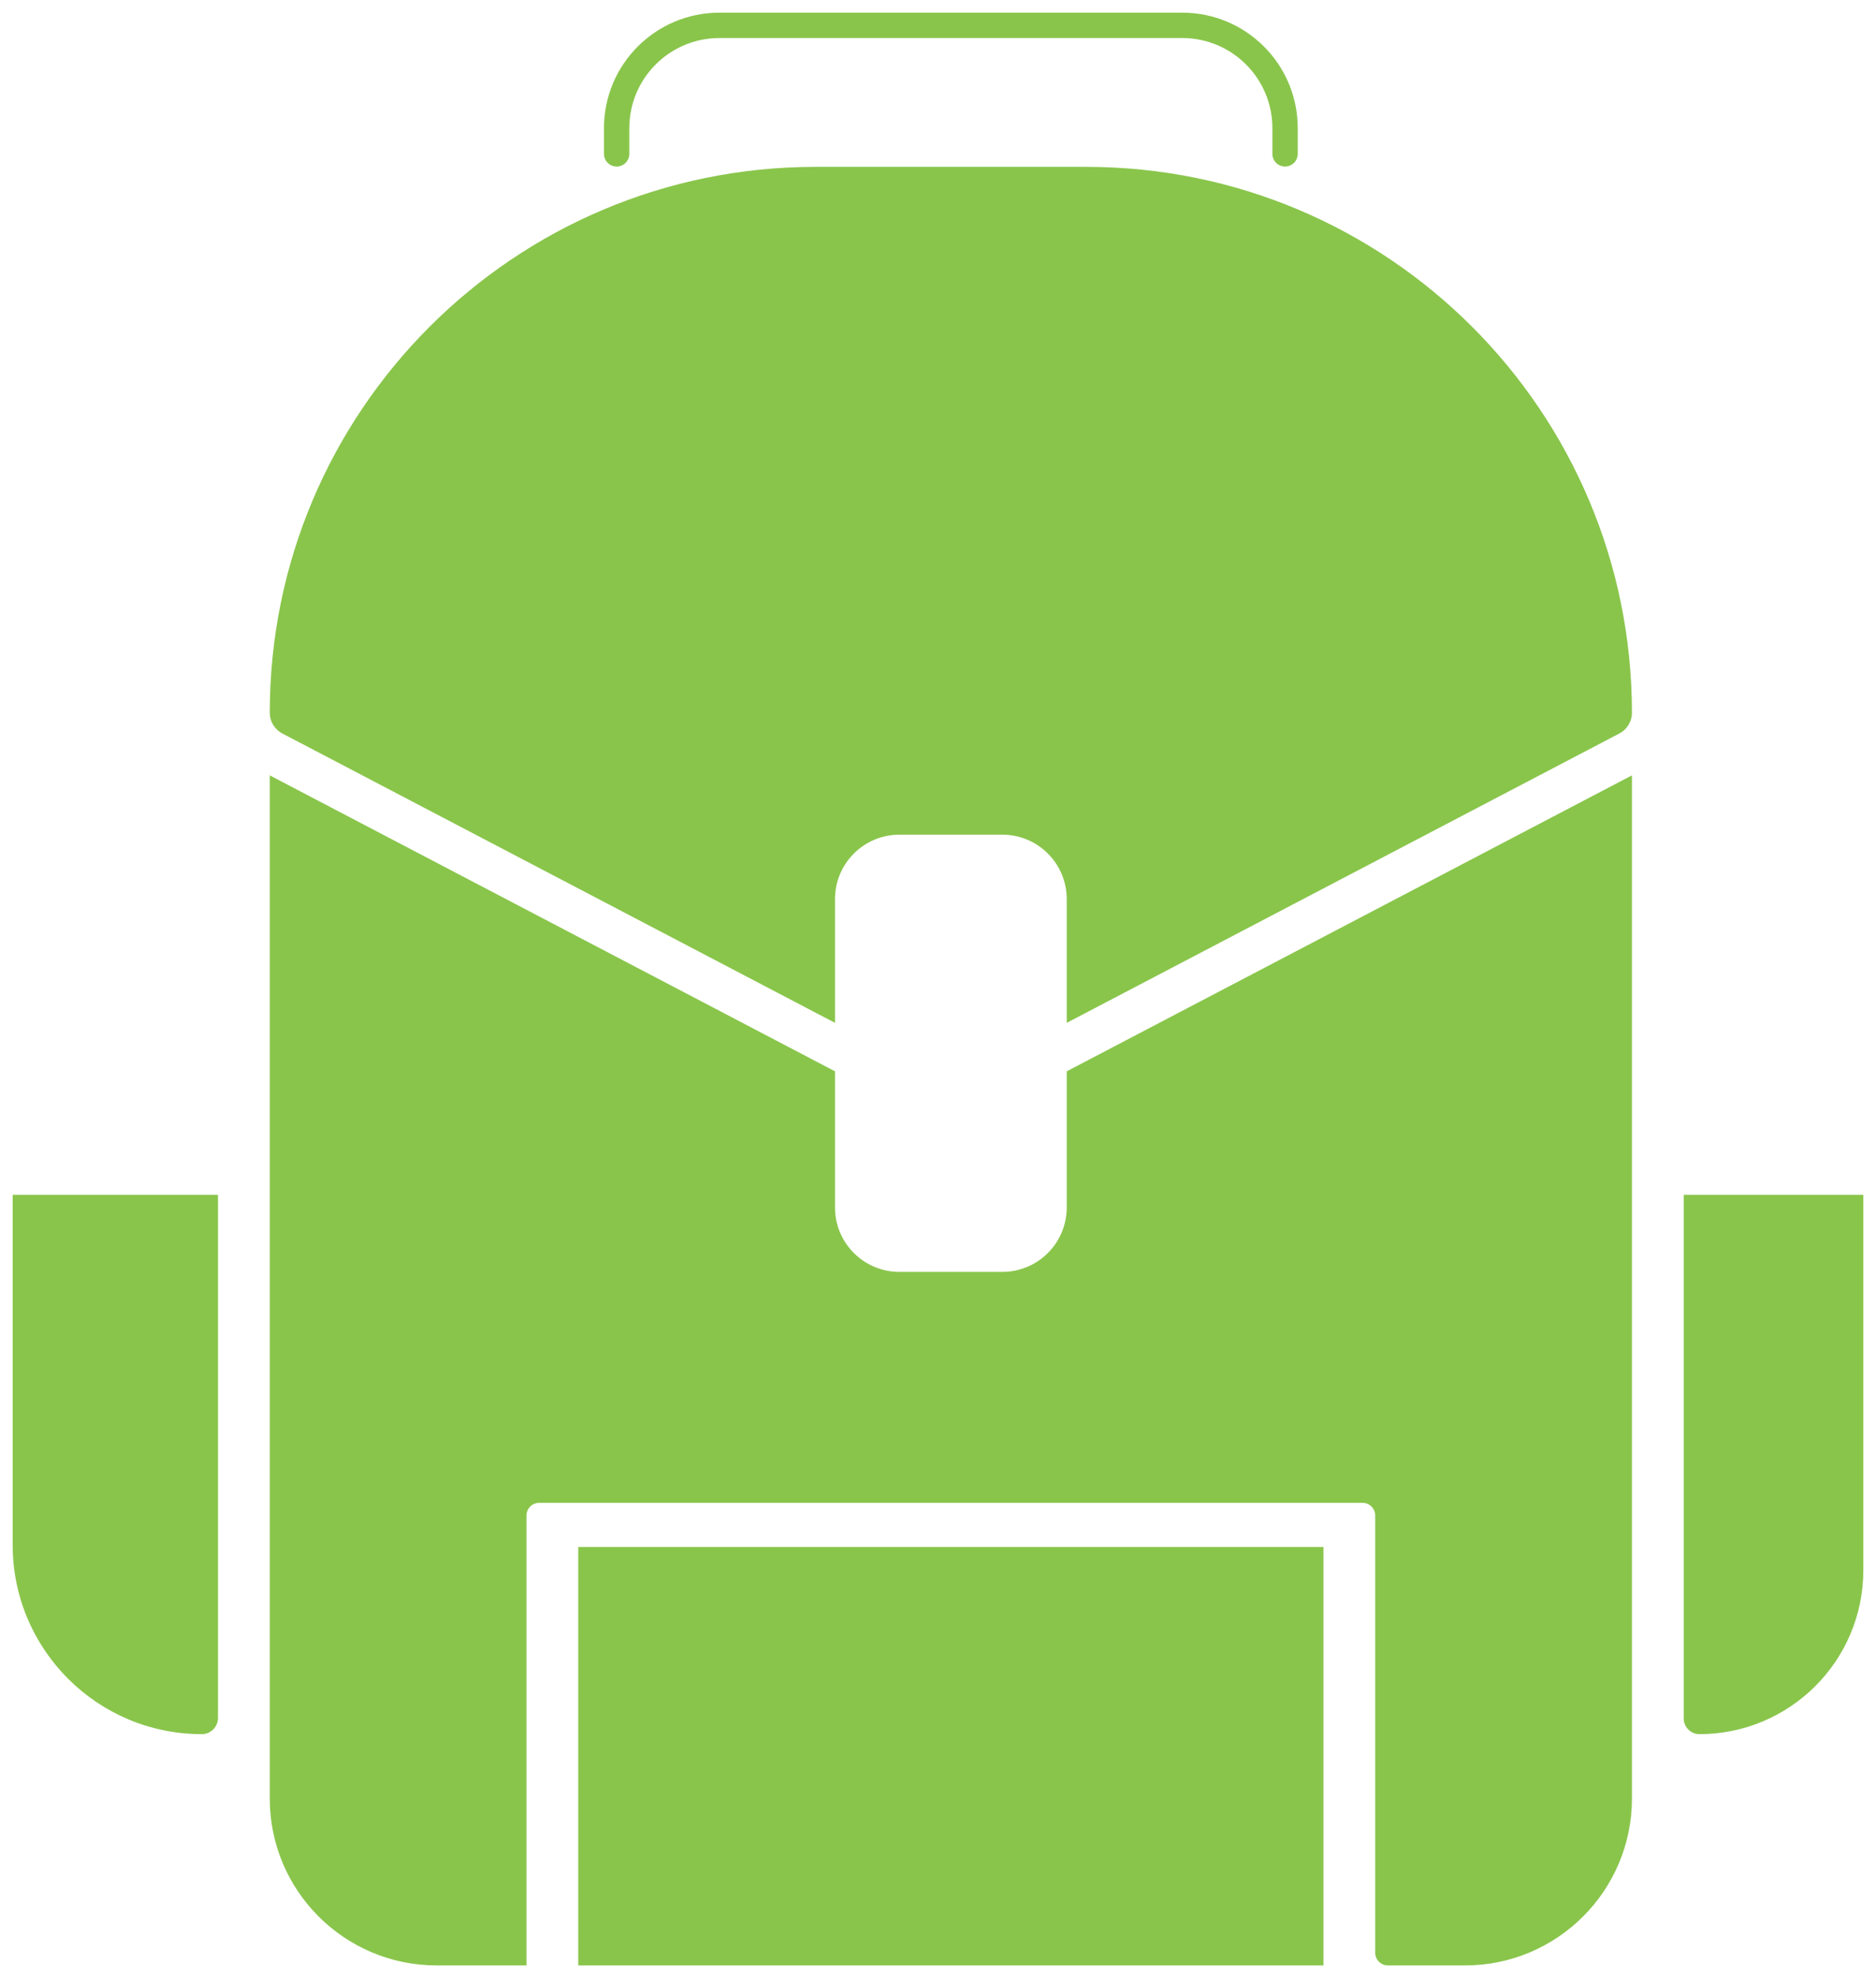
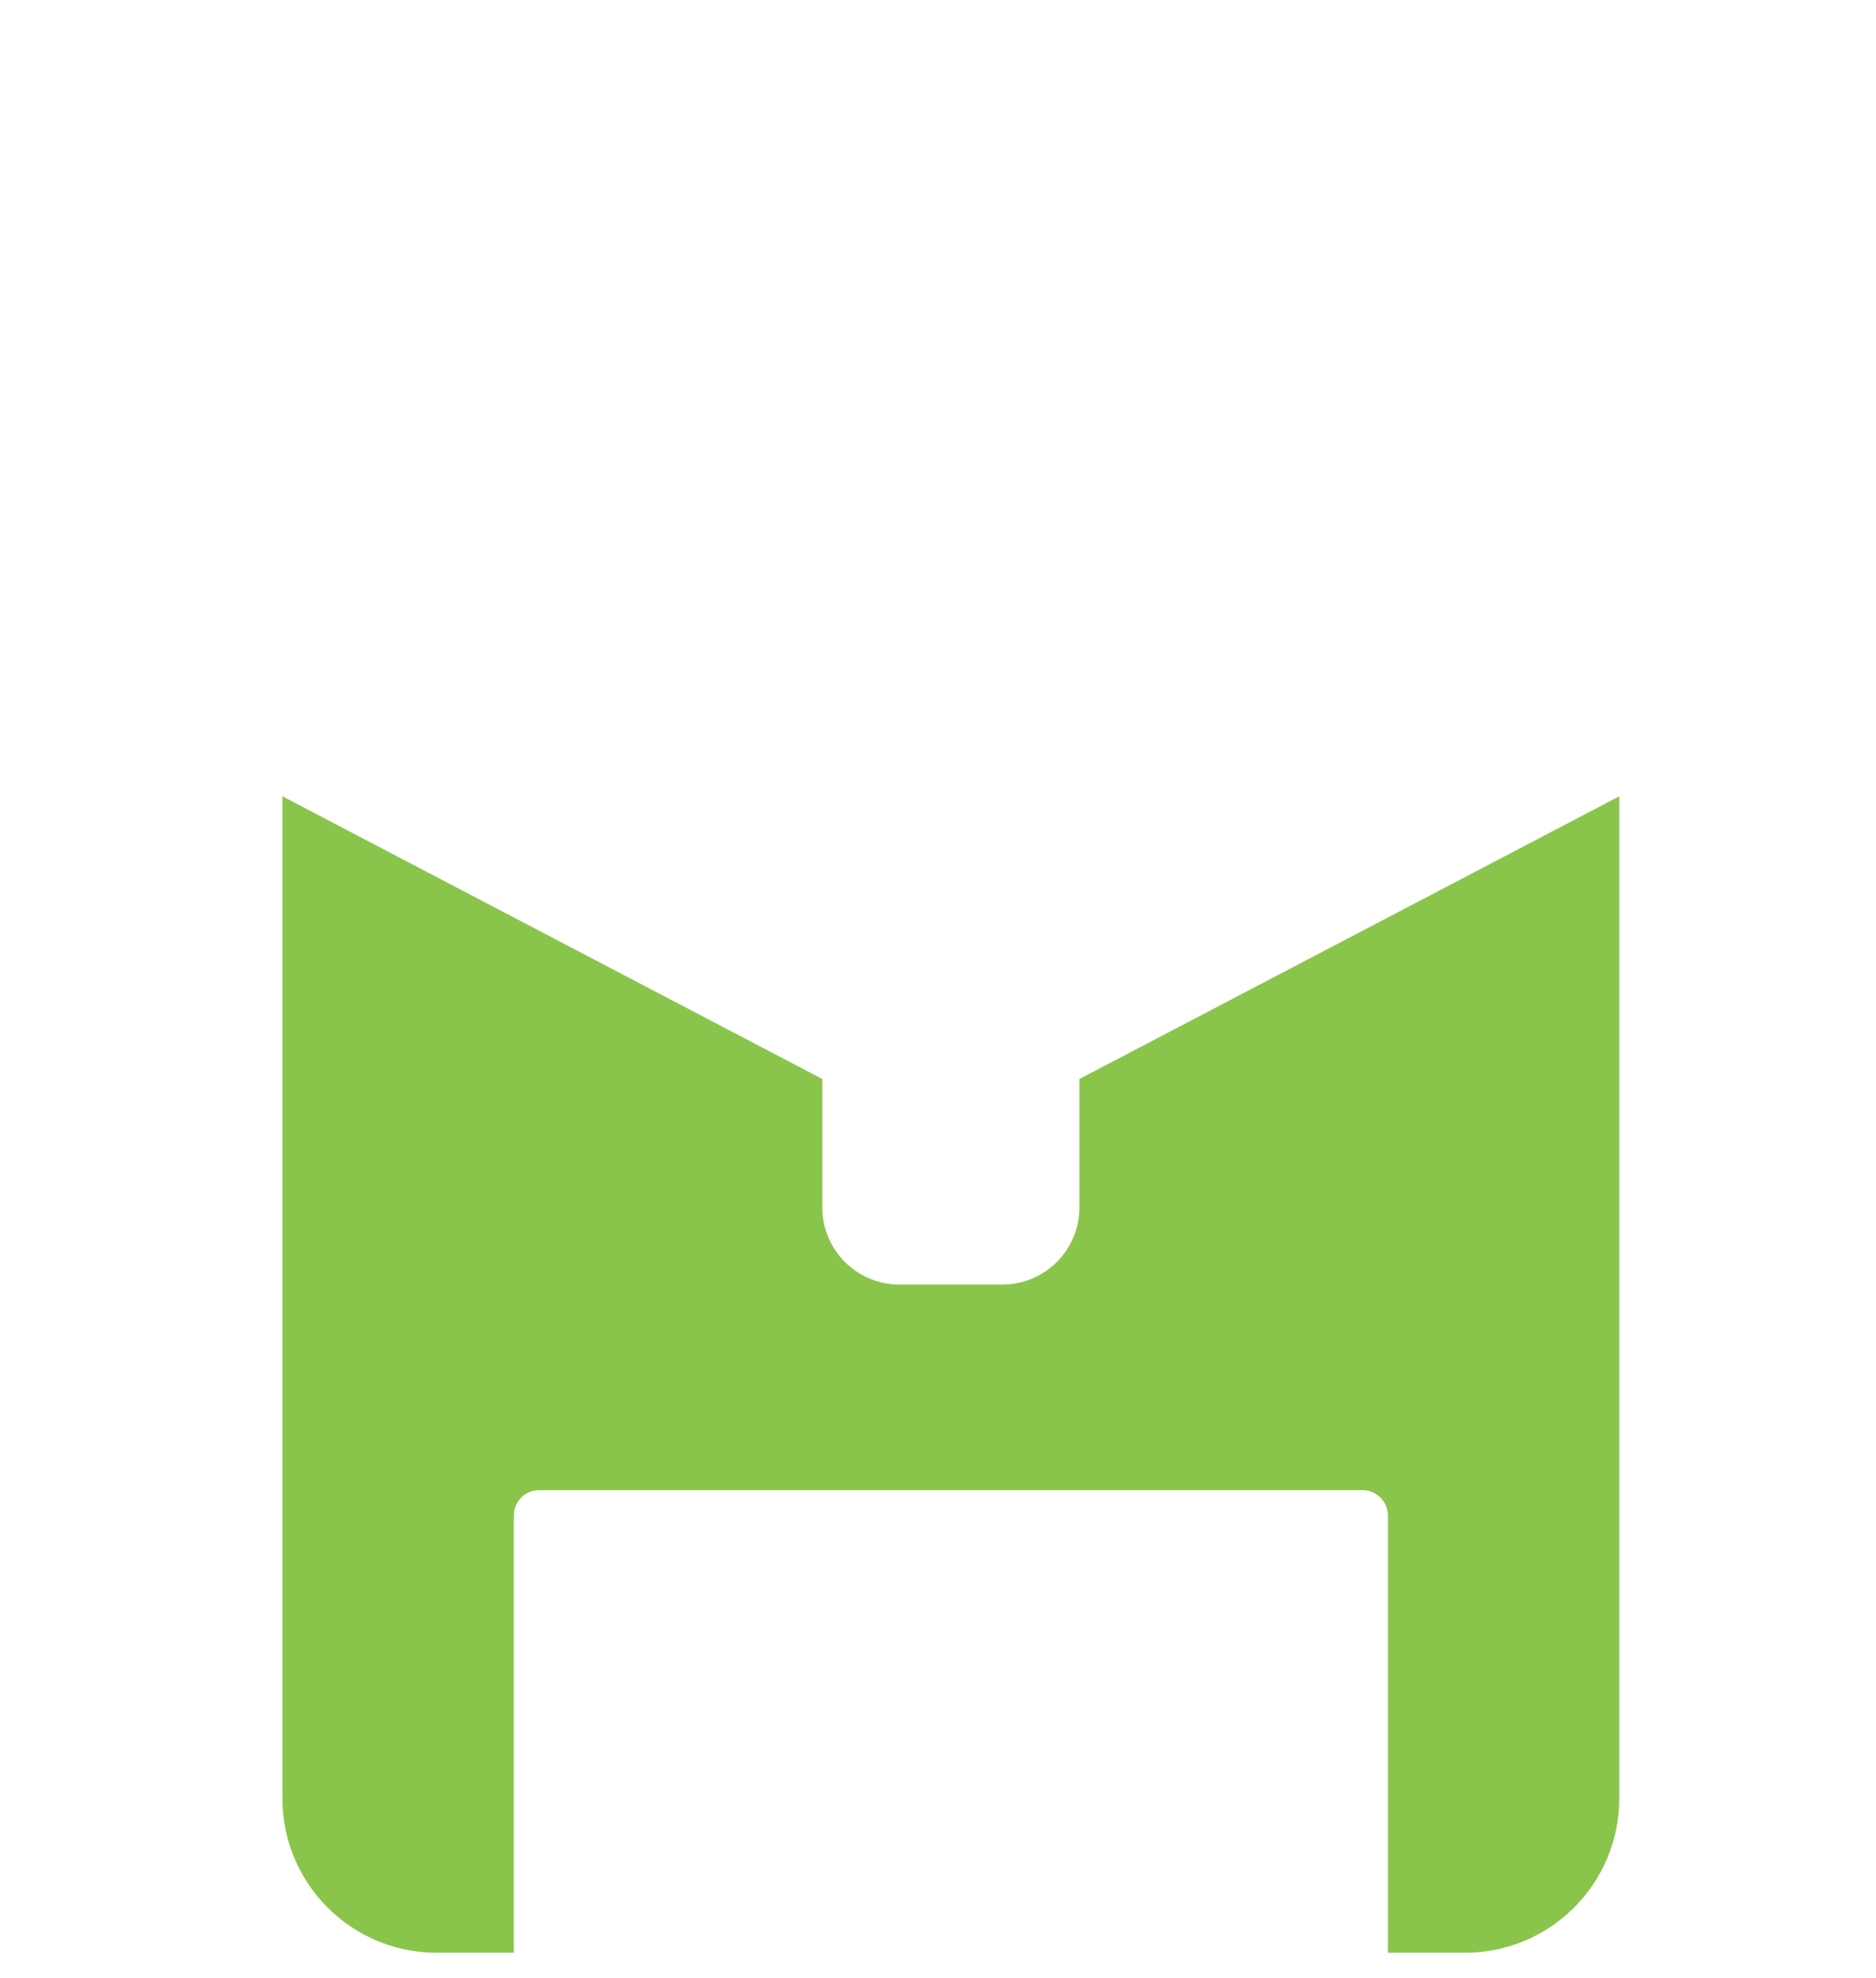
<svg xmlns="http://www.w3.org/2000/svg" width="74" height="78" viewBox="0 0 74 78" fill="none">
  <path d="M11.141 70.92V31.4L32.437 42.547V47.613C32.437 49.292 33.8 50.653 35.479 50.653H39.535C41.214 50.653 42.578 49.292 42.578 47.613V42.547L63.873 31.4V70.92C63.873 74.278 61.147 77 57.789 77H54.746V59.76C54.746 59.208 54.299 58.76 53.746 58.76H21.268C20.715 58.76 20.268 59.208 20.268 59.76V77H17.225C13.867 77 11.141 74.278 11.141 70.92Z" fill="#89C54B" />
-   <path d="M11.366 28.478L32.437 39.507V35.453C32.437 33.774 33.798 32.413 35.477 32.413H39.538C41.216 32.413 42.578 33.774 42.578 35.453V39.507L63.648 28.478C63.786 28.405 63.873 28.262 63.873 28.105C63.873 16.493 54.46 7.08 42.848 7.08H37.507H32.166C20.554 7.08 11.141 16.493 11.141 28.105C11.141 28.262 11.228 28.405 11.366 28.478Z" fill="#89C54B" />
-   <path d="M8.099 47.613H1V60.787V60.921C1 64.764 4.116 67.88 7.959 67.88C8.036 67.88 8.099 67.818 8.099 67.741V47.613Z" fill="#89C54B" />
-   <path d="M66.915 47.613H73V60.787V61.915C73 65.209 70.329 67.88 67.035 67.88C66.969 67.88 66.915 67.827 66.915 67.761V47.613Z" fill="#89C54B" />
-   <path d="M51.704 61.5H23.31V77H51.704V61.5Z" fill="#89C54B" />
-   <path d="M11.141 31.4L11.373 30.957L10.641 30.574V31.4H11.141ZM63.873 31.4H64.373V30.574L63.641 30.957L63.873 31.4ZM42.578 42.547L42.346 42.104L42.078 42.244V42.547H42.578ZM32.437 42.547H32.937V42.244L32.669 42.104L32.437 42.547ZM32.437 39.507L32.205 39.95L32.937 40.333V39.507H32.437ZM11.366 28.478L11.134 28.921H11.134L11.366 28.478ZM42.578 39.507H42.078V40.333L42.809 39.95L42.578 39.507ZM63.648 28.478L63.88 28.921H63.88L63.648 28.478ZM1 47.613V47.113H0.5V47.613H1ZM8.099 47.613H8.599V47.113H8.099V47.613ZM73 47.613H73.5V47.113H73V47.613ZM66.915 47.613V47.113H66.415V47.613H66.915ZM20.268 77V77.5H20.768V77H20.268ZM54.746 77H54.246C54.246 77.276 54.47 77.5 54.746 77.5V77ZM23.824 6.067C23.824 6.343 24.048 6.567 24.324 6.567C24.6 6.567 24.824 6.343 24.824 6.067H23.824ZM50.19 6.067C50.19 6.343 50.414 6.567 50.69 6.567C50.966 6.567 51.19 6.343 51.19 6.067H50.19ZM23.31 61.5V61H22.81V61.5H23.31ZM51.704 61.5H52.204V61H51.704V61.5ZM23.31 77H22.81V77.5H23.31V77ZM51.704 77V77.5H52.204V77H51.704ZM10.641 31.4V70.92H11.641V31.4H10.641ZM63.373 31.4V70.92H64.373V31.4H63.373ZM42.809 42.99L64.105 31.843L63.641 30.957L42.346 42.104L42.809 42.99ZM32.669 42.104L11.373 30.957L10.909 31.843L32.205 42.99L32.669 42.104ZM43.078 47.613V42.547H42.078V47.613H43.078ZM31.937 42.547V47.613H32.937V42.547H31.937ZM35.479 51.153H39.535V50.153H35.479V51.153ZM32.669 39.064L11.598 28.035L11.134 28.921L32.205 39.95L32.669 39.064ZM42.809 39.95L63.88 28.921L63.416 28.035L42.346 39.064L42.809 39.95ZM42.078 35.453V39.507H43.078V35.453H42.078ZM39.538 31.913H35.477V32.913H39.538V31.913ZM31.937 35.453V39.507H32.937V35.453H31.937ZM32.166 7.58H37.507V6.58H32.166V7.58ZM37.507 7.58H42.848V6.58H37.507V7.58ZM1 48.113H8.099V47.113H1V48.113ZM7.599 47.613V67.741H8.599V47.613H7.599ZM1.5 60.921V60.787H0.5V60.921H1.5ZM1.5 60.787V47.613H0.5V60.787H1.5ZM73 47.113H66.915V48.113H73V47.113ZM66.415 47.613V67.761H67.415V47.613H66.415ZM73.5 61.915V60.787H72.5V61.915H73.5ZM73.5 60.787V47.613H72.5V60.787H73.5ZM20.768 77V59.76H19.768V77H20.768ZM21.268 59.26H53.746V58.26H21.268V59.26ZM54.246 59.76V77H55.246V59.76H54.246ZM28.377 1.5H37.507V0.5H28.377V1.5ZM37.507 1.5H46.637V0.5H37.507V1.5ZM23.824 5.053V6.067H24.824V5.053H23.824ZM50.19 5.053V6.067H51.19V5.053H50.19ZM23.31 62H51.704V61H23.31V62ZM22.81 61.5V77H23.81V61.5H22.81ZM20.268 76.5H17.225V77.5H20.268V76.5ZM51.704 76.5H23.31V77.5H51.704V76.5ZM51.204 61.5V77H52.204V61.5H51.204ZM54.746 77.5H57.789V76.5H54.746V77.5ZM20.768 59.76C20.768 59.484 20.991 59.26 21.268 59.26V58.26C20.439 58.26 19.768 58.932 19.768 59.76H20.768ZM67.035 68.38C70.605 68.38 73.5 65.486 73.5 61.915H72.5C72.5 64.933 70.053 67.38 67.035 67.38V68.38ZM7.959 67.38C4.392 67.38 1.5 64.488 1.5 60.921H0.5C0.5 65.04 3.84 68.38 7.959 68.38V67.38ZM39.538 32.913C40.94 32.913 42.078 34.051 42.078 35.453H43.078C43.078 33.498 41.492 31.913 39.538 31.913V32.913ZM46.637 1.5C48.599 1.5 50.19 3.091 50.19 5.053H51.19C51.19 2.539 49.151 0.5 46.637 0.5V1.5ZM64.373 28.105C64.373 16.217 54.736 6.58 42.848 6.58V7.58C54.184 7.58 63.373 16.77 63.373 28.105H64.373ZM63.373 70.92C63.373 74.001 60.871 76.5 57.789 76.5V77.5C61.422 77.5 64.373 74.555 64.373 70.92H63.373ZM7.599 67.741C7.599 67.542 7.76 67.38 7.959 67.38V68.38C8.312 68.38 8.599 68.094 8.599 67.741H7.599ZM28.377 0.5C25.863 0.5 23.824 2.539 23.824 5.053H24.824C24.824 3.091 26.415 1.5 28.377 1.5V0.5ZM63.373 28.105C63.373 28.076 63.39 28.049 63.416 28.035L63.88 28.921C64.183 28.762 64.373 28.448 64.373 28.105H63.373ZM31.937 47.613C31.937 49.569 33.524 51.153 35.479 51.153V50.153C34.076 50.153 32.937 49.016 32.937 47.613H31.937ZM53.746 59.26C54.023 59.26 54.246 59.484 54.246 59.76H55.246C55.246 58.932 54.575 58.26 53.746 58.26V59.26ZM10.641 28.105C10.641 28.448 10.831 28.762 11.134 28.921L11.598 28.035C11.624 28.049 11.641 28.076 11.641 28.105H10.641ZM66.415 67.761C66.415 68.103 66.693 68.38 67.035 68.38V67.38C67.245 67.38 67.415 67.55 67.415 67.761H66.415ZM42.078 47.613C42.078 49.016 40.938 50.153 39.535 50.153V51.153C41.49 51.153 43.078 49.569 43.078 47.613H42.078ZM11.641 28.105C11.641 16.77 20.83 7.58 32.166 7.58V6.58C20.278 6.58 10.641 16.217 10.641 28.105H11.641ZM35.477 31.913C33.522 31.913 31.937 33.498 31.937 35.453H32.937C32.937 34.051 34.074 32.913 35.477 32.913V31.913ZM10.641 70.92C10.641 74.555 13.592 77.5 17.225 77.5V76.5C14.143 76.5 11.641 74.001 11.641 70.92H10.641Z" fill="#89C54B" />
</svg>